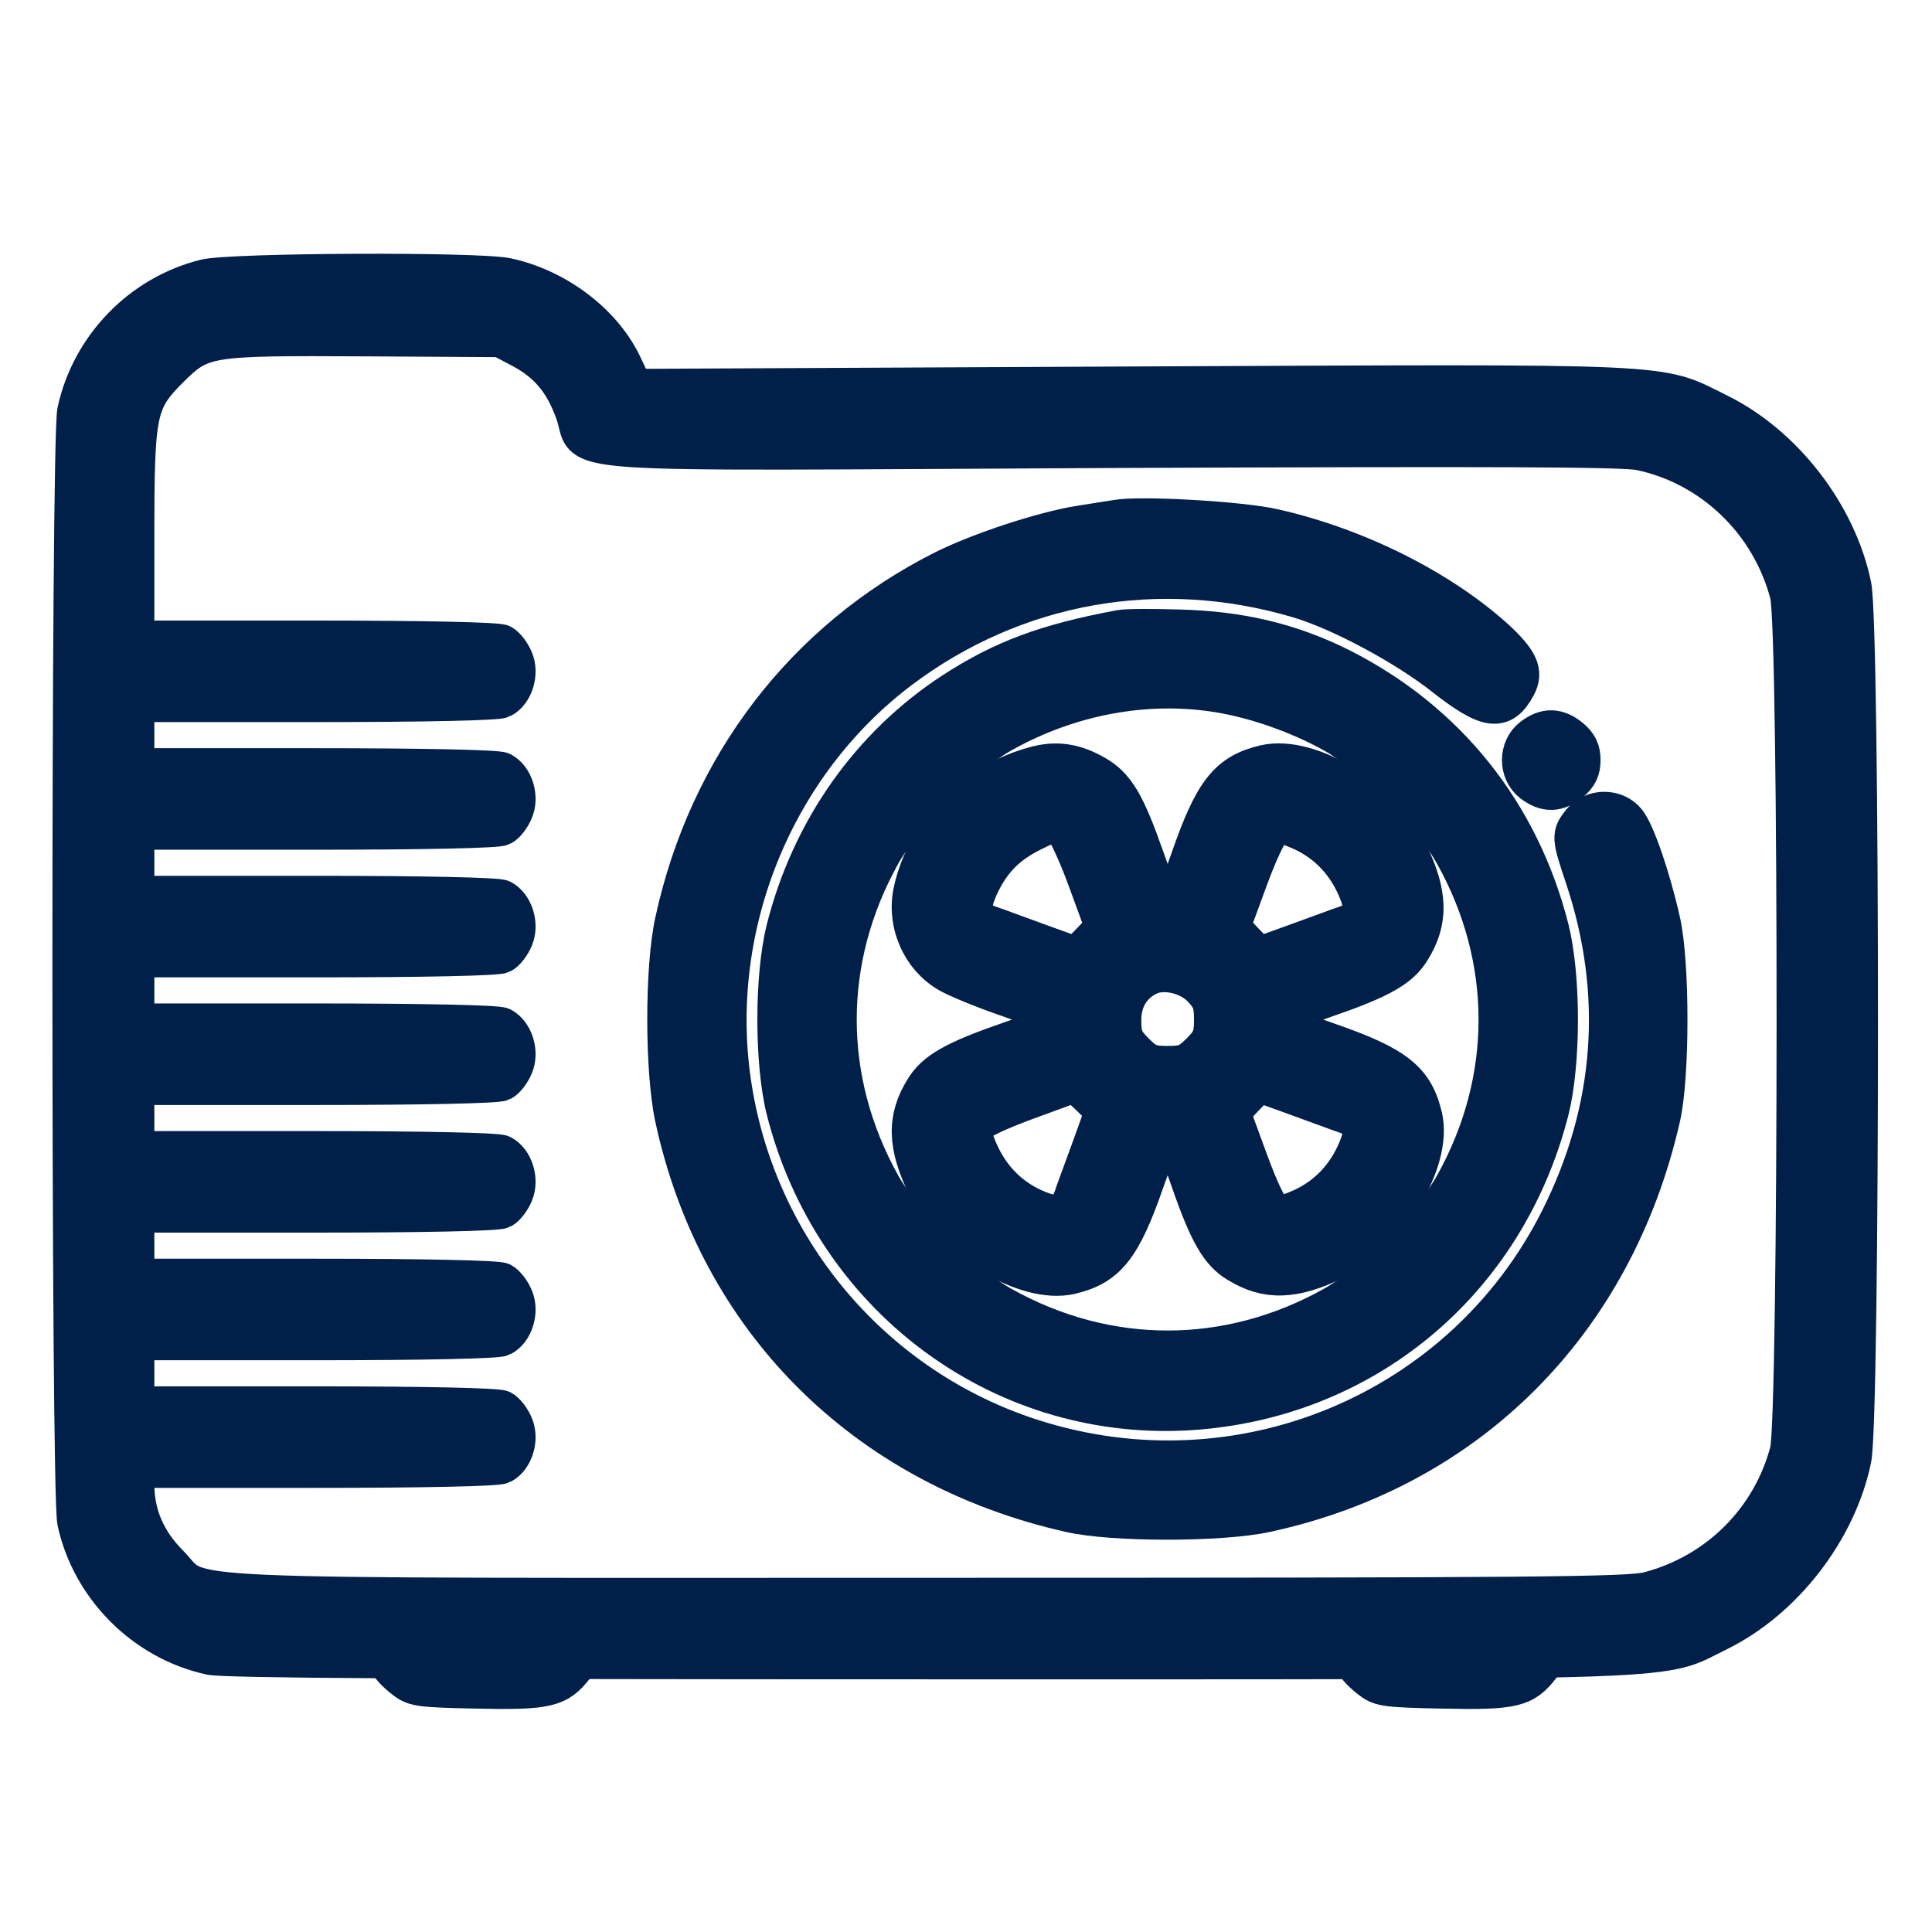
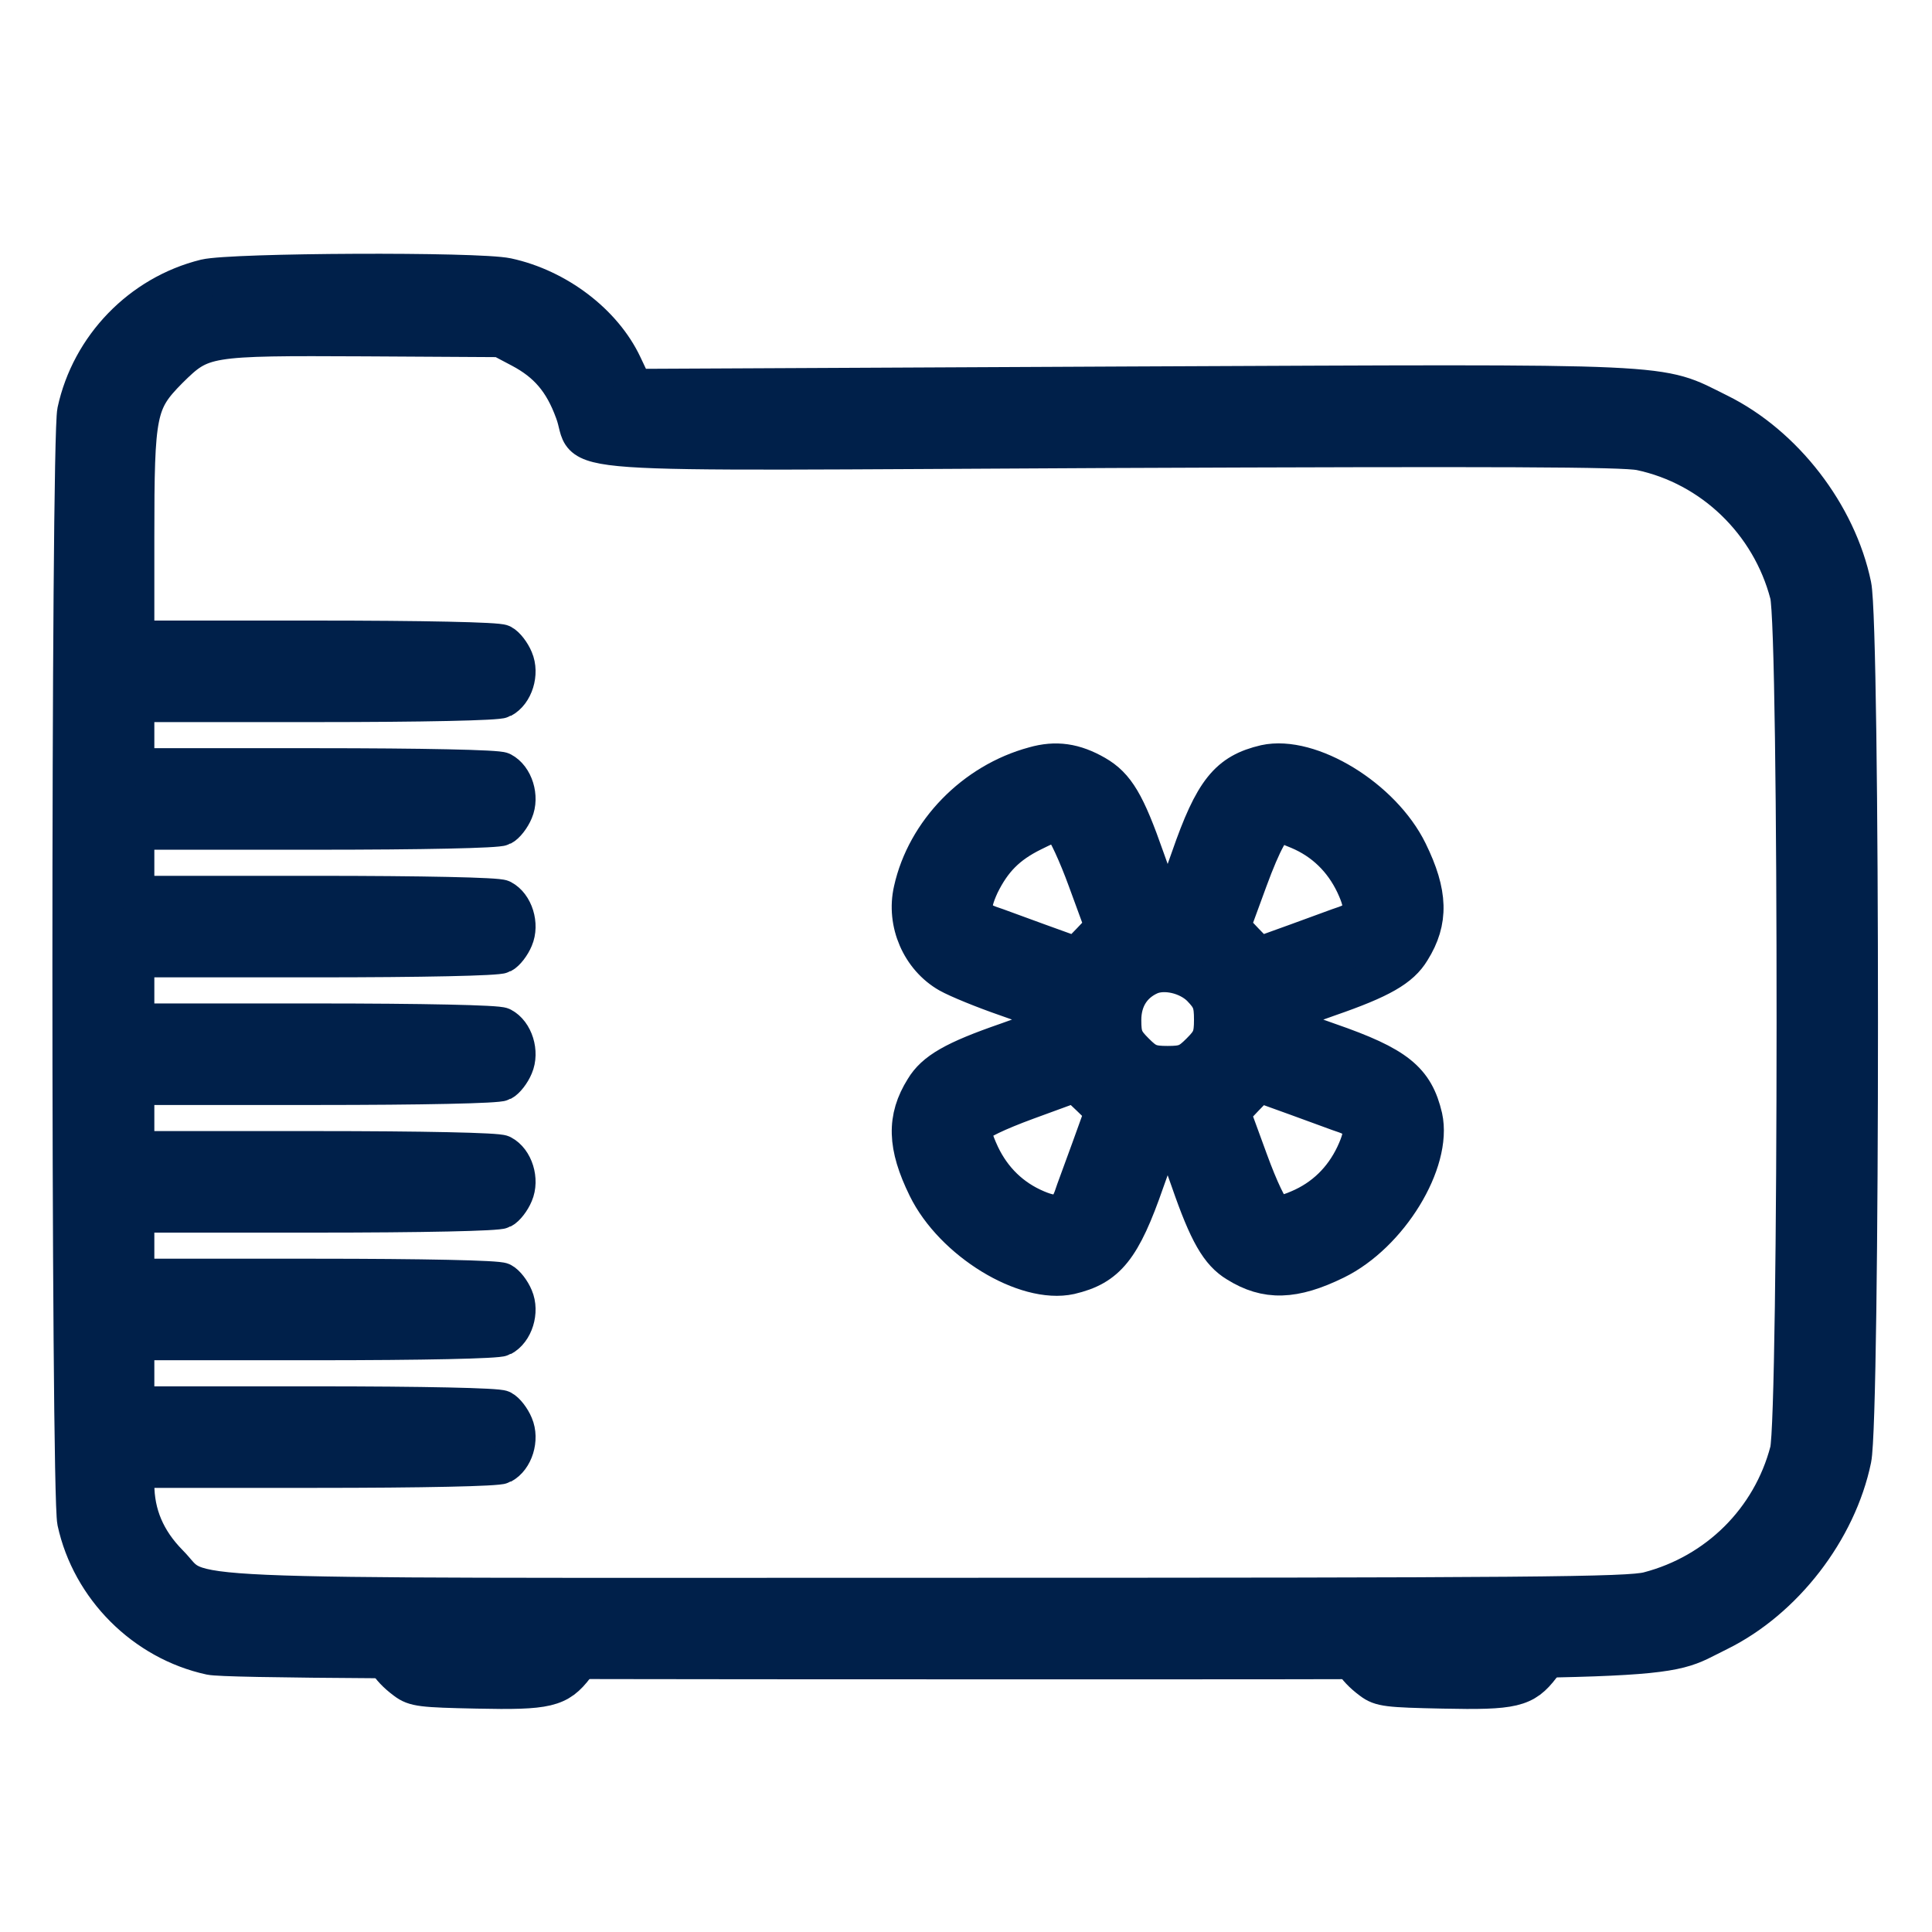
<svg xmlns="http://www.w3.org/2000/svg" clip-rule="evenodd" fill-rule="evenodd" stroke-linejoin="round" stroke-miterlimit="2" viewBox="0 0 512 512">
  <g fill="#00204a" fill-rule="nonzero" stroke="#00204a" transform="matrix(.1 0 0 -.1 0 512)">
    <path d="m655 4386c-162-40-289-172-324-334-16-75-16-2709 0-2784 36-166 171-301 337-337 38-8 544-11 1805-11 1954 0 1823-4 1977 71 164 81 298 255 335 434 22 104 22 2086 0 2190-37 179-171 353-335 434-158 78-81 74-1477 68l-1243-6-27 57c-50 106-166 194-291 221-75 16-690 13-757-3zm791-178c66-35 105-80 133-157 43-112-113-101 1345-94 980 4 1284 3 1329-6 180-38 325-178 372-358 23-87 22-2060 0-2148-45-172-179-305-352-350-50-13-288-15-1803-15-1984 0-1814-8-1906 84-56 57-84 122-84 198v38h451c269 0 458 4 468 10 31 16 46 65 31 100-7 17-21 35-31 40-10 6-199 10-468 10h-451v160h451c269 0 458 4 468 10 31 16 46 65 31 100-7 17-21 35-31 40-10 6-199 10-468 10h-451v160h451c269 0 458 4 468 10 10 5 24 23 31 40 15 35 0 84-31 100-10 6-199 10-468 10h-451v160h451c269 0 458 4 468 10 10 5 24 23 31 40 15 35 0 84-31 100-10 6-199 10-468 10h-451v160h451c269 0 458 4 468 10 10 5 24 23 31 40 15 35 0 84-31 100-10 6-199 10-468 10h-451v160h451c269 0 458 4 468 10 10 5 24 23 31 40 15 35 0 84-31 100-10 6-199 10-468 10h-451v160h451c269 0 458 4 468 10 31 16 46 65 31 100-7 17-21 35-31 40-10 6-199 10-468 10h-451v258c0 313 5 338 84 418 83 82 91 83 491 81l340-2z" stroke-width="94.57" transform="matrix(1.057 0 0 1.057 -148.332 -252.83)" />
    <g stroke-width="96.01" transform="matrix(1.042 0 0 1.042 -240.015 -207.898)">
-       <path d="m3070 3794c-14-2-56-9-95-15-93-15-254-68-346-114-353-178-599-499-685-895-26-118-26-380 0-500 111-514 484-888 1007-1006 108-25 385-25 499 0 515 111 887 484 1006 1007 24 104 24 394 0 499-24 108-64 225-87 254-29 37-89 36-118 0-27-34-27-39 8-143 98-294 77-589-64-869-246-489-813-725-1339-556-399 128-694 472-761 889-65 402 102 820 425 1064 292 220 659 285 1013 180 105-31 273-121 371-199 110-86 148-91 185-22 19 36 6 65-53 120-141 128-353 235-566 283-81 19-340 34-400 23z" />
-       <path d="m3080 3514c-188-35-299-76-427-159-211-138-362-352-426-605-30-121-30-339 0-460 120-473 542-791 1018-767 451 24 816 326 928 767 30 121 30 339 0 460-75 297-263 531-533 667-126 63-255 94-410 98-69 2-136 2-150-1zm250-165c93-15 204-54 290-102 102-57 250-205 307-307 149-267 149-573 0-840-57-102-205-250-307-307-267-149-573-149-840 0-102 57-250 205-307 307-149 267-149 573 0 840 57 102 205 250 307 307 171 96 367 132 550 102z" />
      <path d="m2860 3166c-152-41-276-168-309-317-19-83 20-172 92-213 23-13 89-40 147-60s112-41 120-47c21-13 7-20-120-65-133-46-183-75-210-120-47-75-45-145 7-251 67-137 251-249 365-224 94 22 132 68 192 241 45 127 52 141 65 120 6-8 27-62 47-120 46-133 75-183 120-210 75-47 145-45 251 7 137 67 249 251 224 365-22 94-68 132-241 192-58 20-112 41-120 47-21 13-7 20 120 65 133 46 183 75 210 120 47 75 45 145-7 251-67 137-251 249-365 224-94-22-132-68-192-241-20-58-41-112-47-120-13-21-20-7-65 120-49 140-75 184-127 214-54 31-101 38-157 22zm73-158c9-7 37-67 61-133l44-120-35-37-35-36-97 35c-53 19-108 40-124 45-46 17-51 40-23 101 31 63 68 101 133 133 57 28 55 27 76 12zm600-7c64-27 112-74 142-137 29-62 24-85-22-102-16-5-71-26-124-45l-97-35-35 36-35 37 44 120c36 98 62 145 80 145 1 0 22-9 47-19zm-249-400c26-27 31-39 31-81 0-43-5-54-33-82s-39-33-82-33-54 5-82 33-33 39-33 81c0 52 25 92 70 112 37 16 96 3 129-30zm-281-410c-19-53-40-108-45-124-16-43-39-50-91-28-64 27-112 74-142 137-19 41-23 59-16 73 7 12 57 36 133 64l123 45 37-35 36-35zm650 87c46-17 51-40 22-102-30-63-78-110-142-137-32-14-50-16-63-9-11 6-36 58-63 132l-45 123 35 37 35 36 97-35c53-19 108-40 124-45z" />
-       <path d="m4126 3239c-37-29-37-89 0-118 35-27 66-26 100 2 20 17 27 33 27 57s-7 40-27 57c-34 28-65 29-100 2z" />
    </g>
    <path d="m1002 789c5-53 26-89 72-123 25-19 44-21 190-24 187-4 216 3 261 62 19 25 30 53 33 86l5 50h-82c-74 0-81-2-81-20 0-19-7-20-120-20s-120 1-120 20c0 18-7 20-81 20h-82z" stroke-width="100" />
    <path d="m3562 789c5-53 26-89 72-123 25-19 44-21 190-24 187-4 216 3 261 62 19 25 30 53 33 86l5 50h-82c-74 0-81-2-81-20 0-19-7-20-120-20s-120 1-120 20c0 18-7 20-81 20h-82z" stroke-width="100" />
  </g>
</svg>